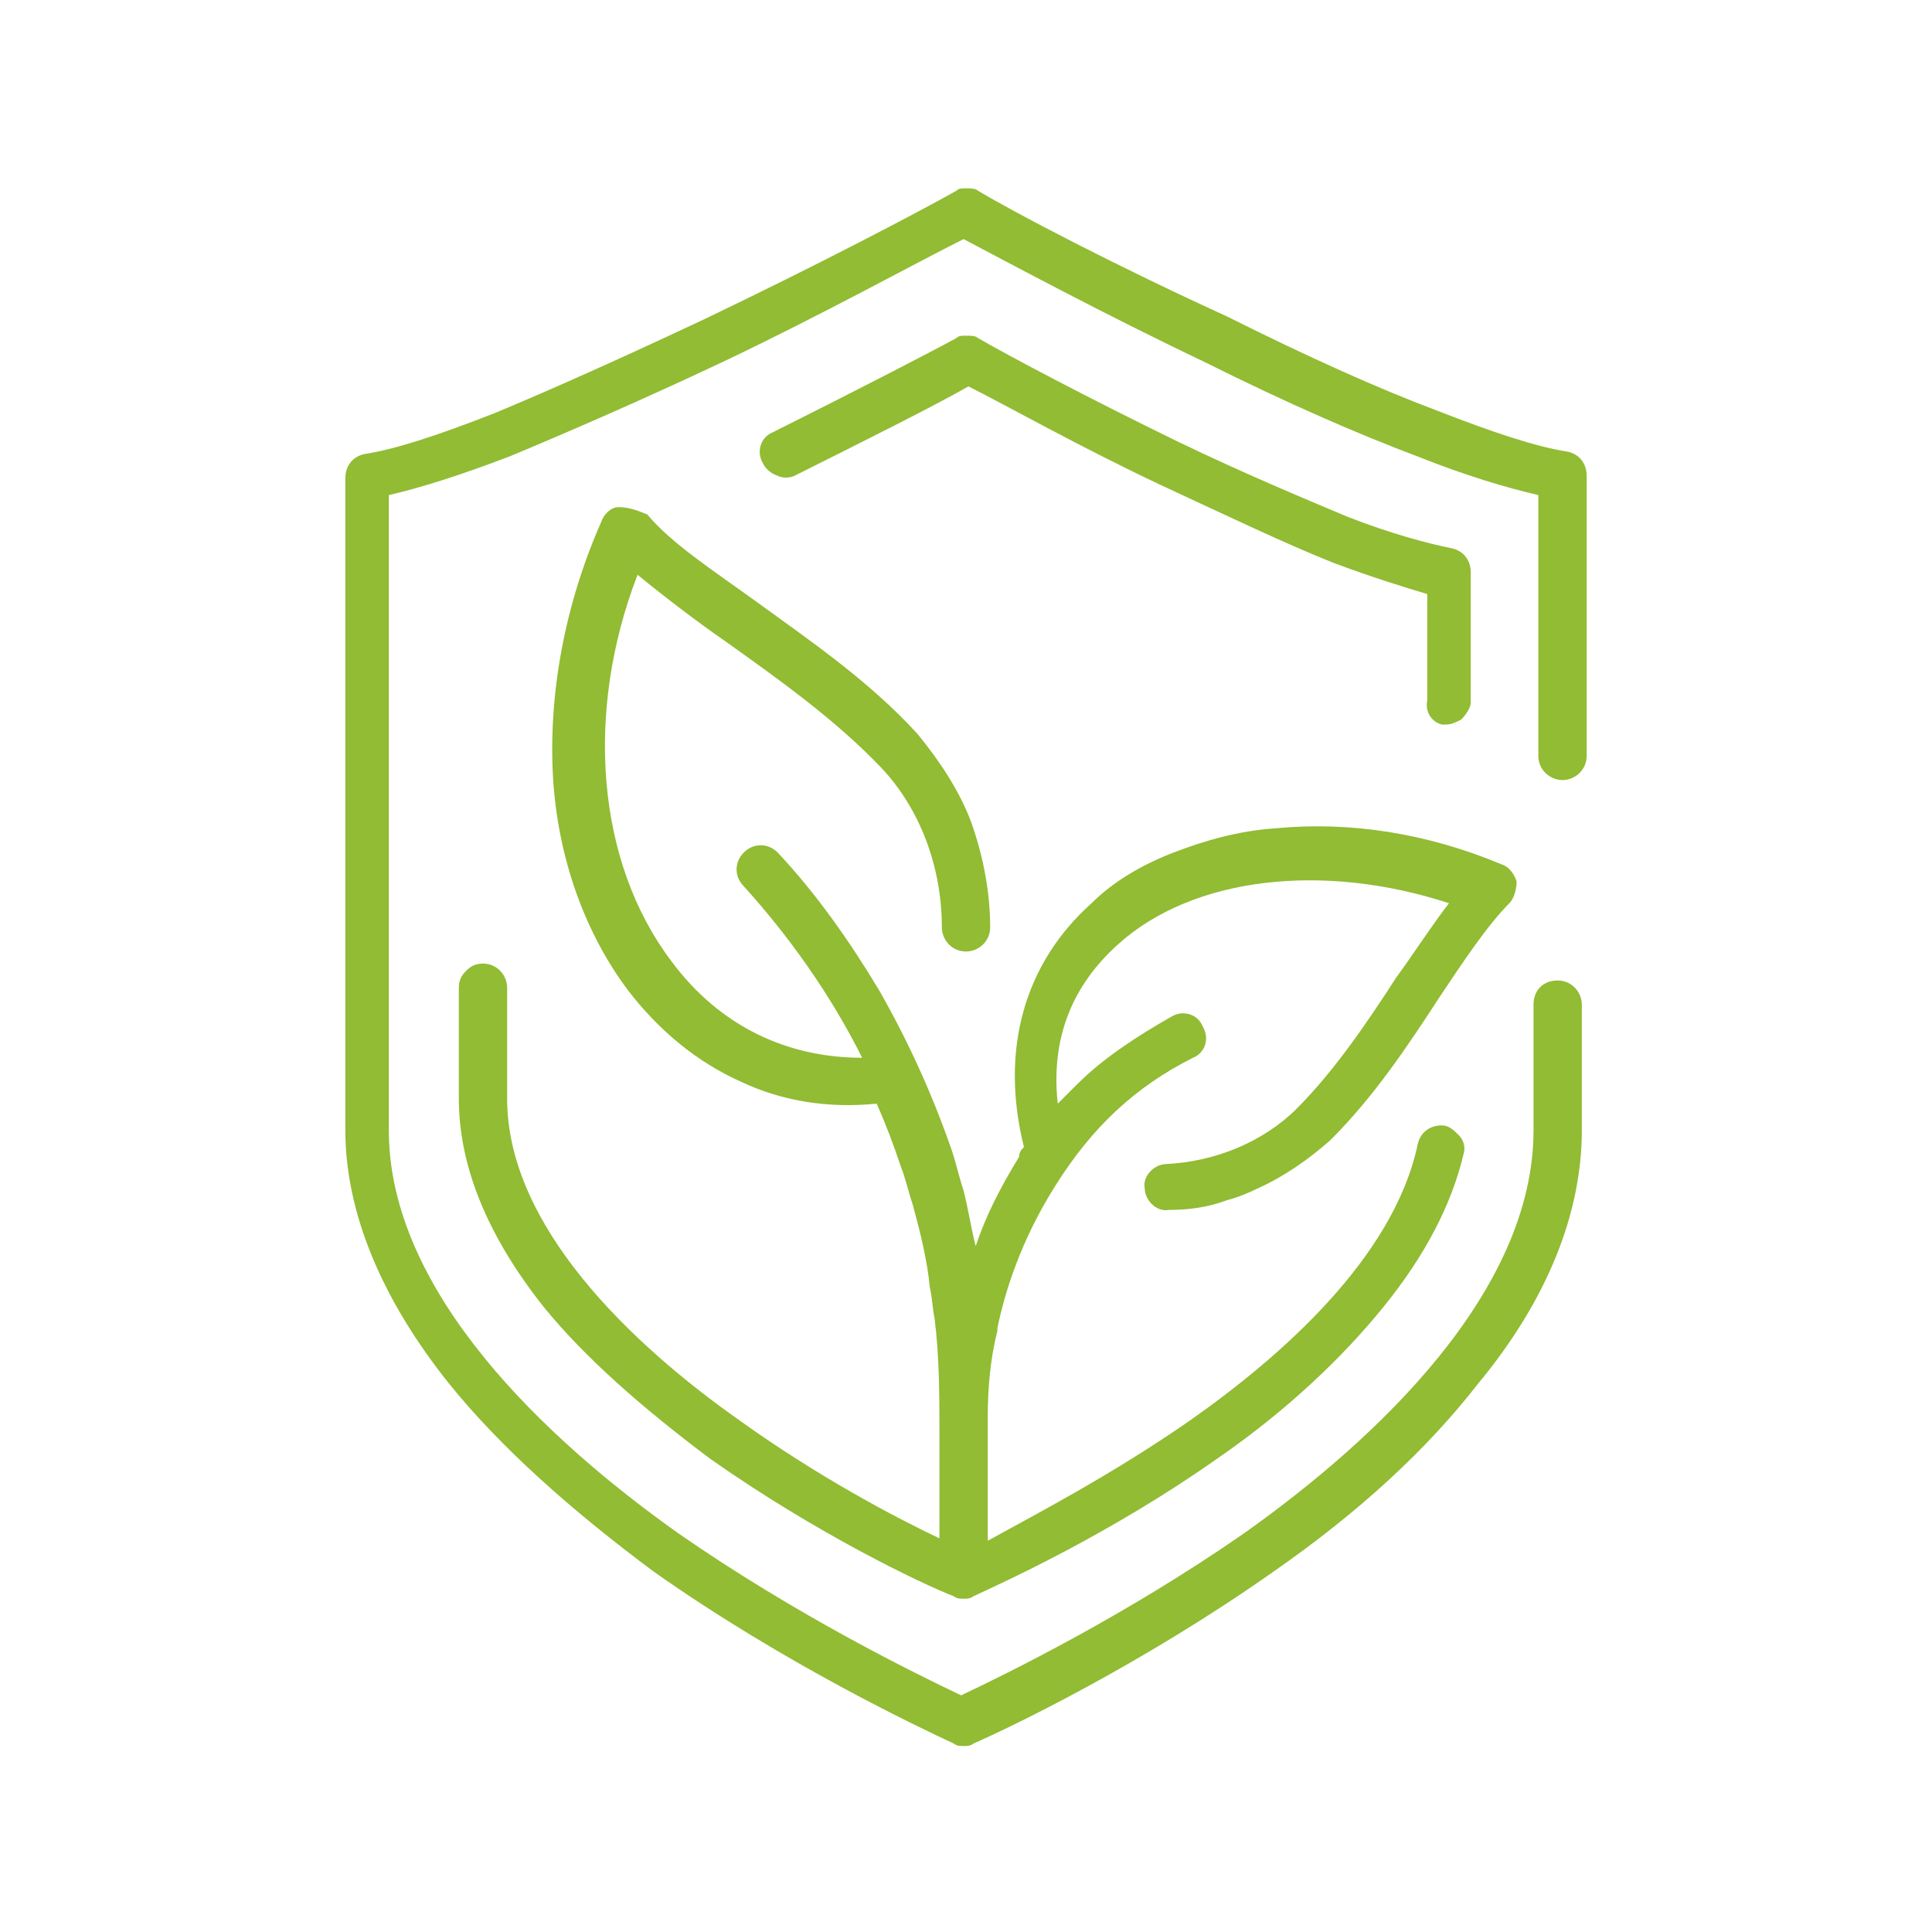
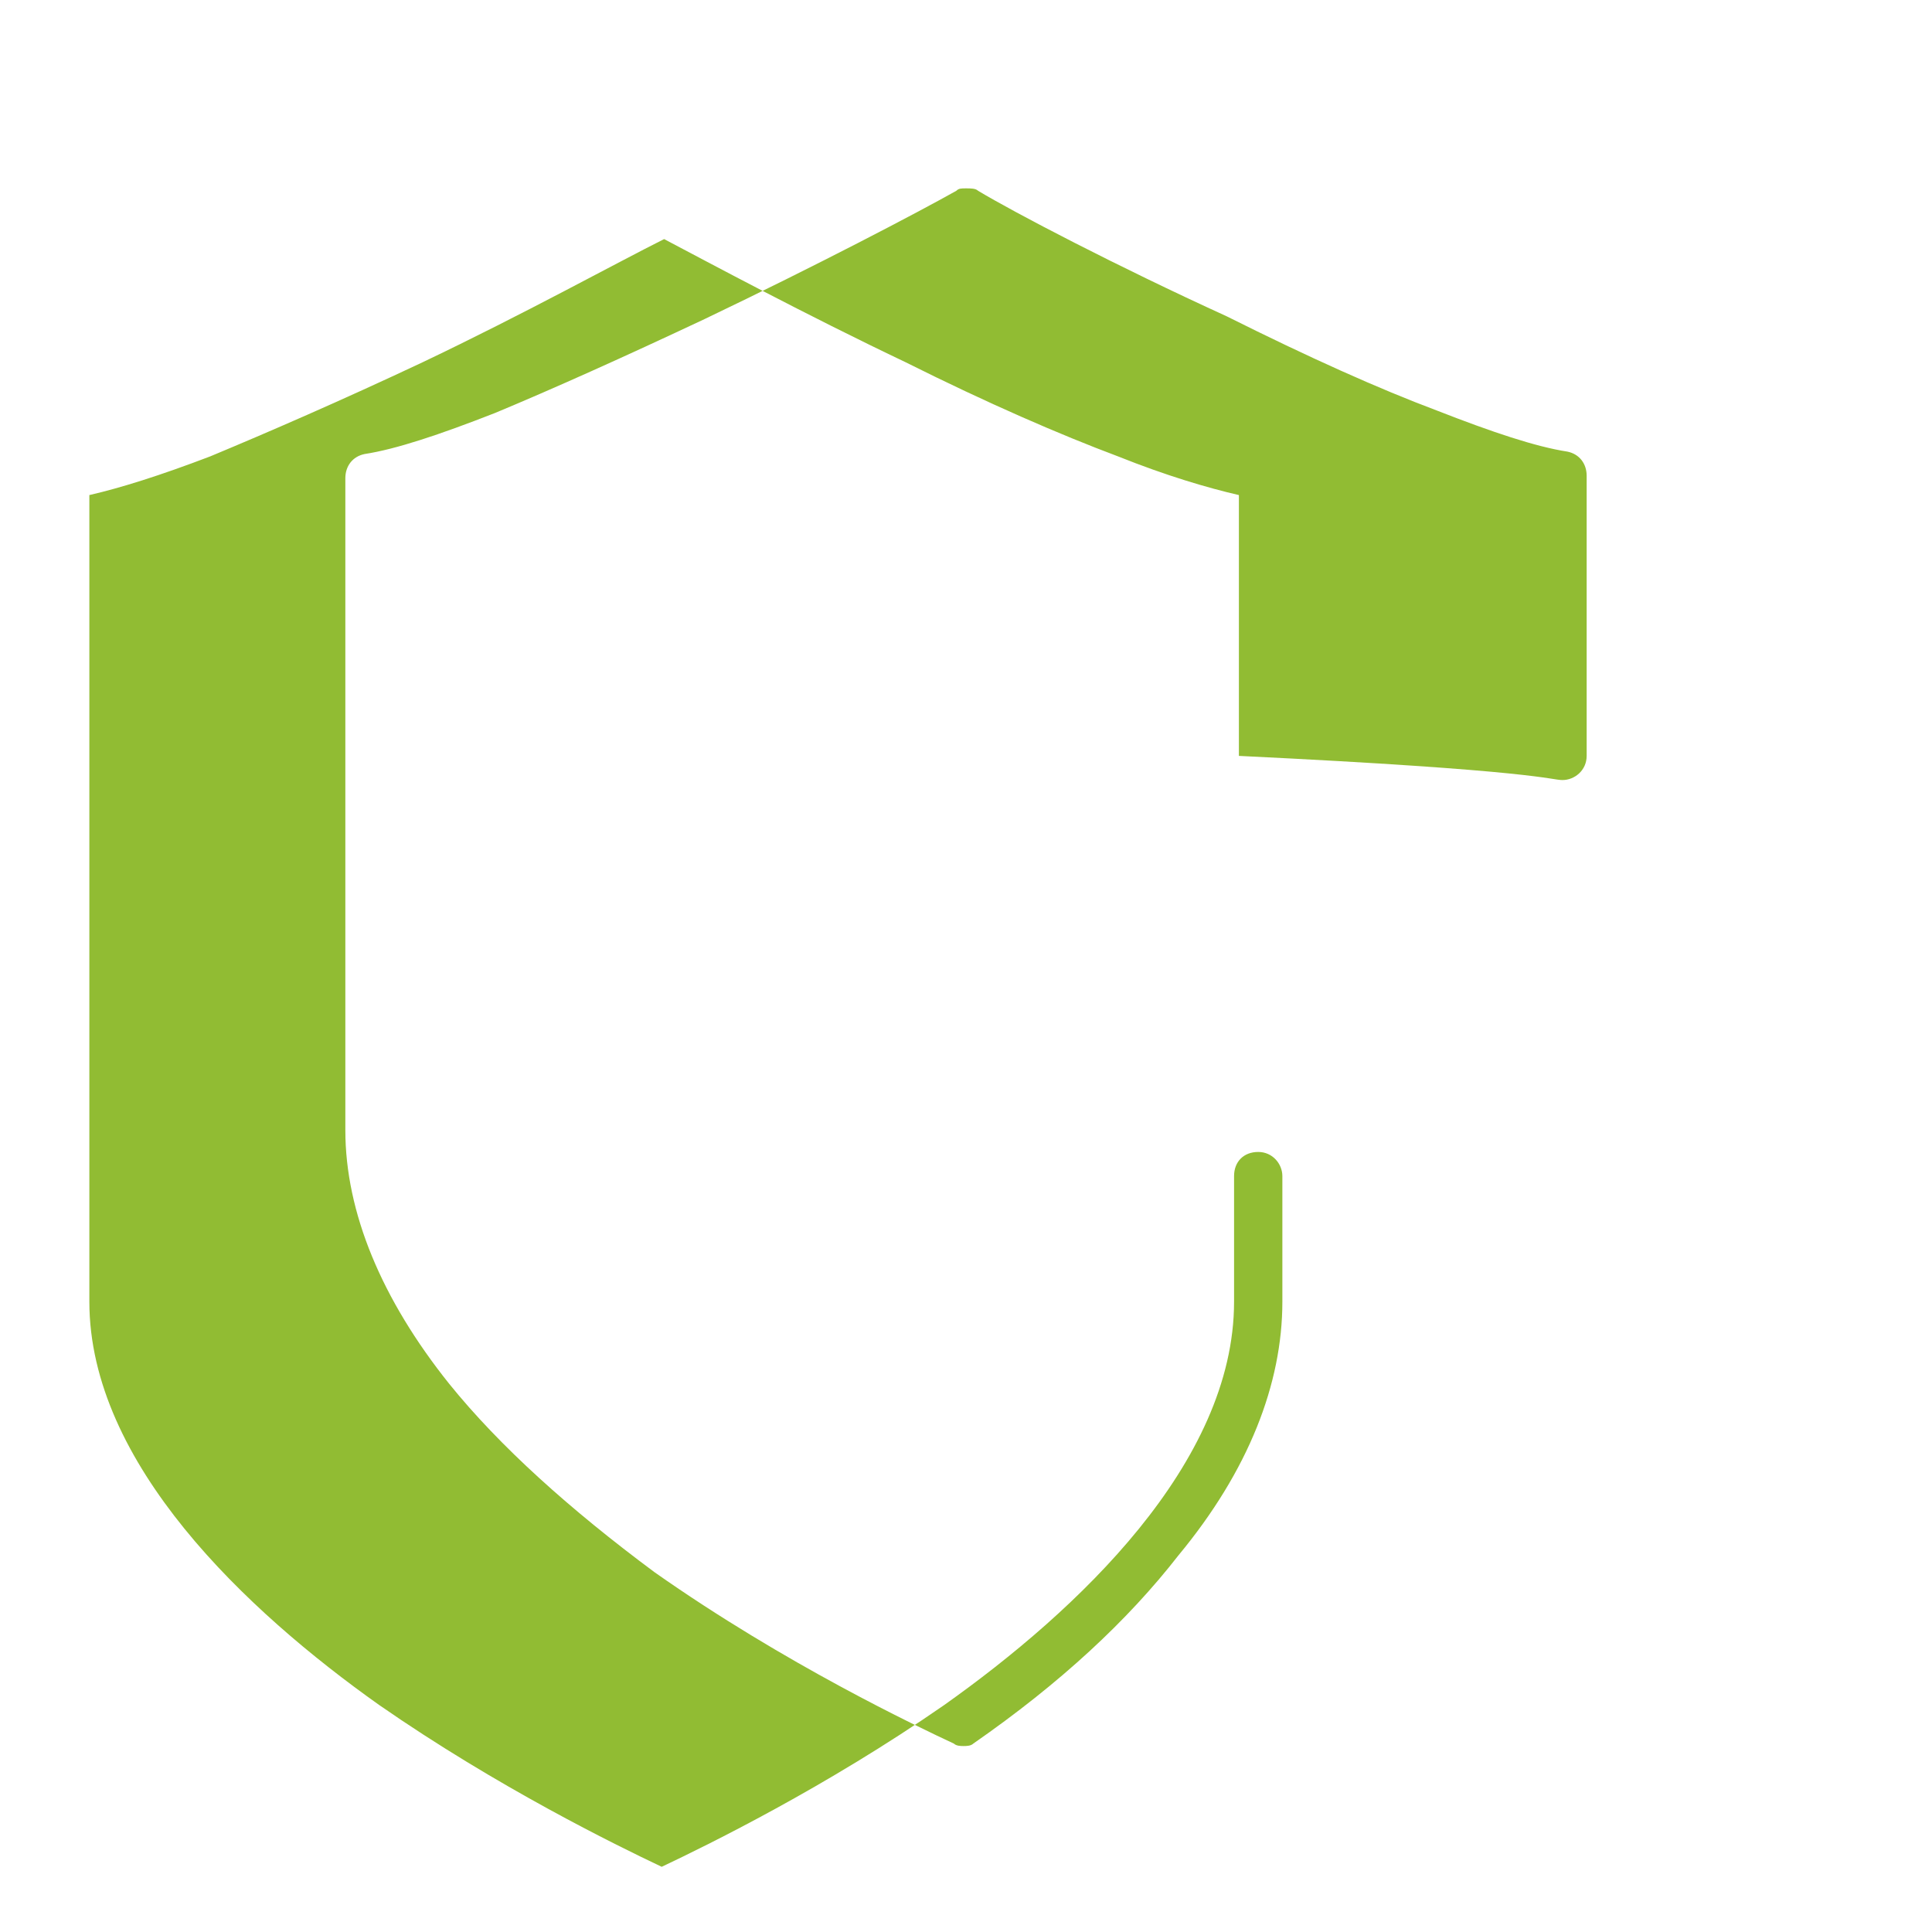
<svg xmlns="http://www.w3.org/2000/svg" version="1.1" id="Layer_1" x="0px" y="0px" viewBox="0 0 80 80" style="enable-background:new 0 0 80 80;" xml:space="preserve">
  <style type="text/css">
	.st0{fill:#91BC33;}
</style>
  <g>
-     <path class="st0" d="M53.7,45.9c-1.4,1.4-3.4,2.2-5.4,2.3c-0.5,0-1,0.5-0.9,1c0,0.5,0.5,1,1,0.9c0.8,0,1.6-0.1,2.4-0.4   c0.4-0.1,0.9-0.3,1.3-0.5c1.1-0.5,2.1-1.2,3-2c1.8-1.8,3.2-3.9,4.5-5.9c1-1.5,2-3,2.9-3.9c0.2-0.2,0.3-0.6,0.3-0.9   c-0.1-0.3-0.3-0.6-0.6-0.7c-3.1-1.3-6.3-1.8-9.4-1.5c-1.5,0.1-2.9,0.5-4.2,1c-1.3,0.5-2.5,1.2-3.4,2.1c-2.8,2.5-3.8,6.1-2.8,10.1   c-0.1,0.1-0.2,0.2-0.2,0.4c-0.8,1.3-1.4,2.5-1.8,3.7c-0.2-0.8-0.3-1.5-0.5-2.3c-0.2-0.6-0.3-1.1-0.5-1.7c-0.8-2.3-1.8-4.5-3-6.6   c-1.2-2-2.6-4-4.2-5.7c-0.4-0.4-1-0.4-1.4,0c-0.4,0.4-0.4,1,0,1.4c1.9,2.1,3.6,4.5,4.9,7.1c-3.1,0-5.9-1.3-7.9-4   c-3.1-4.1-3.6-10.3-1.4-16c1.1,0.9,2.4,1.9,3.7,2.8c2.1,1.5,4.5,3.2,6.4,5.2c1.6,1.7,2.5,4.1,2.5,6.6c0,0.5,0.4,1,1,1   c0.5,0,1-0.4,1-1c0-1.5-0.3-3-0.8-4.4c-0.5-1.3-1.3-2.5-2.2-3.6c-2-2.2-4.5-3.9-6.7-5.5c-1.8-1.3-3.5-2.4-4.5-3.6   C26.3,21.1,26,21,25.6,21c-0.3,0-0.6,0.3-0.7,0.6c-1.5,3.4-2.2,7.1-2,10.6c0.2,3.3,1.3,6.4,3.1,8.8c1.3,1.7,2.9,3,4.7,3.8   c1.7,0.8,3.6,1.1,5.6,0.9c0.4,0.9,0.7,1.7,1,2.6c0.2,0.5,0.3,1,0.5,1.6c0.3,1.1,0.6,2.3,0.7,3.4c0.1,0.4,0.1,0.8,0.2,1.3   c0.2,1.6,0.2,3.2,0.2,4.8v4.3c-1.9-0.9-5.1-2.6-8.3-4.9c-4.4-3.1-9.6-8-9.6-13.3v-4.6c0-0.5-0.4-1-1-1c-0.3,0-0.5,0.1-0.7,0.3   c-0.2,0.2-0.3,0.4-0.3,0.7v4.6c0,2.8,1.2,5.7,3.5,8.6c1.7,2.1,4.1,4.2,6.9,6.3c4.4,3.1,8.8,5.2,10.1,5.7c0.1,0.1,0.3,0.1,0.4,0.1   l0,0l0,0c0.1,0,0.3,0,0.4-0.1c1.3-0.6,5.7-2.6,10.1-5.7c2.9-2,5.2-4.2,6.9-6.3c1.7-2.1,2.8-4.2,3.3-6.3c0.1-0.3,0-0.6-0.2-0.8   c-0.2-0.2-0.4-0.4-0.7-0.4c-0.5,0-0.9,0.3-1,0.8c-1,4.7-5.7,8.8-9.4,11.4c-3.3,2.3-6.6,4-8.4,5v-5.1c0-1.2,0.1-2.4,0.4-3.6   c0,0,0-0.1,0-0.1c0.3-1.5,1-3.7,2.4-5.9c1.5-2.4,3.3-4.1,5.7-5.3c0.5-0.2,0.7-0.8,0.4-1.3c-0.2-0.5-0.8-0.7-1.3-0.4   c-1.4,0.8-2.8,1.7-3.9,2.8c-0.3,0.3-0.5,0.5-0.8,0.8c-0.3-2.7,0.6-4.9,2.5-6.6c3.1-2.8,8.5-3.4,13.7-1.7c-0.7,0.9-1.4,2-2.2,3.1   C56.7,42.2,55.3,44.3,53.7,45.9z" />
-     <path class="st0" d="M59.7,30c0.1,0,0.1,0,0.2,0c0.2,0,0.4-0.1,0.6-0.2c0.2-0.2,0.4-0.5,0.4-0.7l0-5.4c0-0.5-0.3-0.9-0.8-1   c-1-0.2-2.5-0.6-4.3-1.3c-1.9-0.8-4.3-1.8-7-3.1c-3.7-1.8-7.1-3.6-8.3-4.3c-0.1-0.1-0.3-0.1-0.5-0.1l0,0l0,0l0,0   c-0.2,0-0.3,0-0.4,0.1c-1.1,0.6-4.2,2.2-7.6,3.9c-0.5,0.2-0.7,0.8-0.4,1.3c0.1,0.2,0.3,0.4,0.6,0.5c0.2,0.1,0.5,0.1,0.7,0   c3-1.5,5.8-2.9,7.2-3.7c1.6,0.8,4.6,2.5,8,4.1c2.8,1.3,5.1,2.4,7.1,3.2c1.6,0.6,2.9,1,3.9,1.3V29C59,29.5,59.3,29.9,59.7,30z" />
-     <path class="st0" d="M64.7,32.3c0.5,0,1-0.4,1-1V19.7c0-0.5-0.3-0.9-0.8-1c-1.3-0.2-3.1-0.8-5.4-1.7c-2.4-0.9-5.3-2.2-8.7-3.9   C46.2,11,42,8.8,40.5,7.9c-0.1-0.1-0.3-0.1-0.5-0.1l0,0l0,0c-0.2,0-0.3,0-0.4,0.1C38,8.8,33.8,11,29.2,13.2   c-3.4,1.6-6.3,2.9-8.7,3.9c-2.3,0.9-4.1,1.5-5.4,1.7c-0.5,0.1-0.8,0.5-0.8,1v27c0,3.4,1.5,7,4.3,10.5c2.1,2.6,5,5.2,8.5,7.8   c5.4,3.8,10.9,6.4,12.4,7.1c0.1,0.1,0.3,0.1,0.4,0.1l0,0l0,0c0.1,0,0.3,0,0.4-0.1c1.6-0.7,7-3.3,12.4-7.1c3.6-2.5,6.4-5.1,8.5-7.8   c2.9-3.5,4.3-7.1,4.3-10.5v-5.2c0-0.5-0.4-1-1-1s-1,0.4-1,1v5.2c0,6.7-6.5,12.8-12,16.7c-4.9,3.4-9.8,5.8-11.7,6.7   c-1.9-0.9-6.8-3.3-11.7-6.7c-5.5-3.9-12-10-12-16.7V20.5c1.3-0.3,2.9-0.8,5-1.6c2.4-1,5.4-2.3,8.8-3.9c4.2-2,8-4.1,10-5.1   c1.9,1,5.8,3.1,10,5.1c3.4,1.7,6.4,3,8.8,3.9c2,0.8,3.7,1.3,5,1.6v10.8C63.7,31.9,64.2,32.3,64.7,32.3z" />
+     <path class="st0" d="M64.7,32.3c0.5,0,1-0.4,1-1V19.7c0-0.5-0.3-0.9-0.8-1c-1.3-0.2-3.1-0.8-5.4-1.7c-2.4-0.9-5.3-2.2-8.7-3.9   C46.2,11,42,8.8,40.5,7.9c-0.1-0.1-0.3-0.1-0.5-0.1l0,0l0,0c-0.2,0-0.3,0-0.4,0.1C38,8.8,33.8,11,29.2,13.2   c-3.4,1.6-6.3,2.9-8.7,3.9c-2.3,0.9-4.1,1.5-5.4,1.7c-0.5,0.1-0.8,0.5-0.8,1v27c0,3.4,1.5,7,4.3,10.5c2.1,2.6,5,5.2,8.5,7.8   c5.4,3.8,10.9,6.4,12.4,7.1c0.1,0.1,0.3,0.1,0.4,0.1l0,0l0,0c0.1,0,0.3,0,0.4-0.1c3.6-2.5,6.4-5.1,8.5-7.8   c2.9-3.5,4.3-7.1,4.3-10.5v-5.2c0-0.5-0.4-1-1-1s-1,0.4-1,1v5.2c0,6.7-6.5,12.8-12,16.7c-4.9,3.4-9.8,5.8-11.7,6.7   c-1.9-0.9-6.8-3.3-11.7-6.7c-5.5-3.9-12-10-12-16.7V20.5c1.3-0.3,2.9-0.8,5-1.6c2.4-1,5.4-2.3,8.8-3.9c4.2-2,8-4.1,10-5.1   c1.9,1,5.8,3.1,10,5.1c3.4,1.7,6.4,3,8.8,3.9c2,0.8,3.7,1.3,5,1.6v10.8C63.7,31.9,64.2,32.3,64.7,32.3z" />
  </g>
</svg>